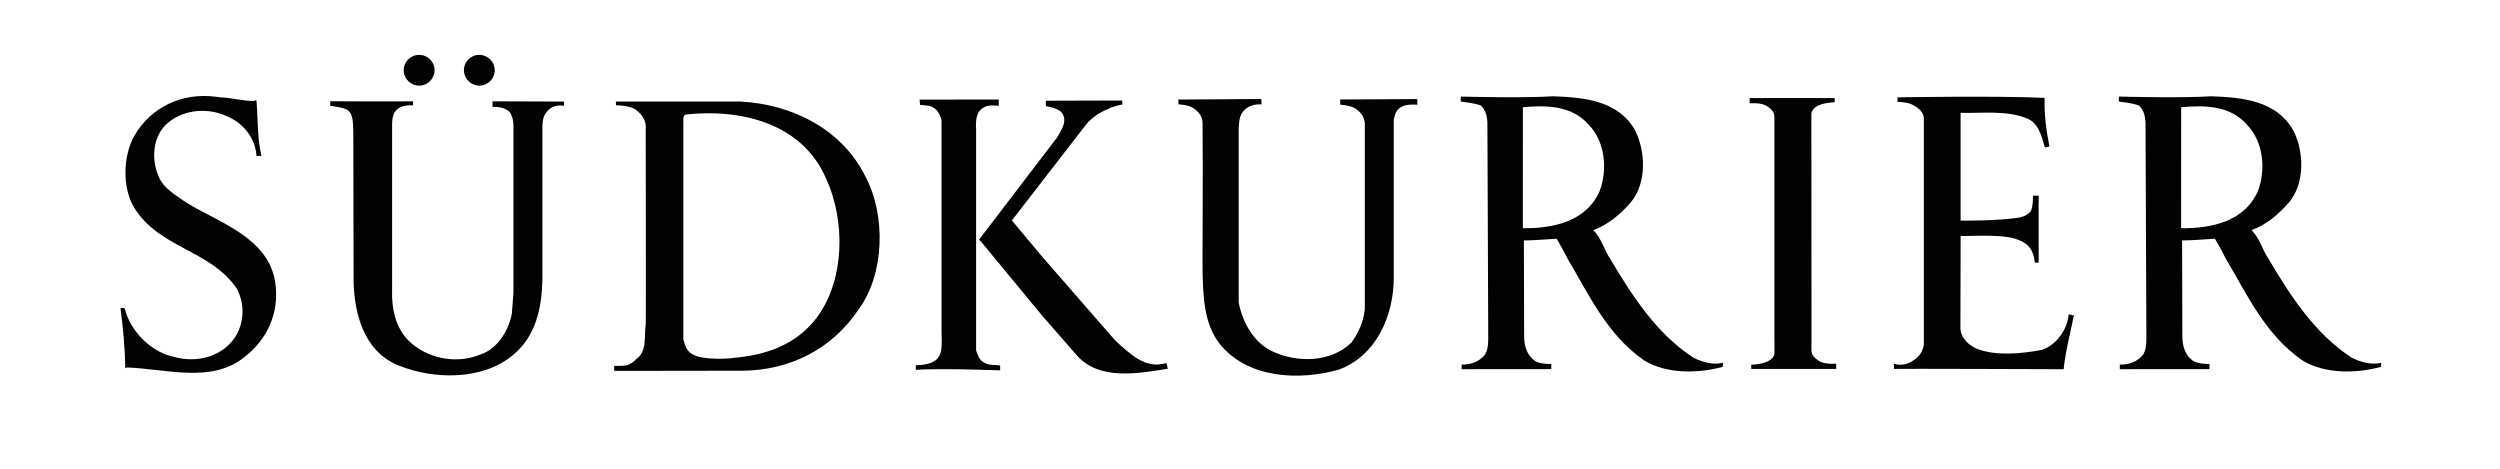
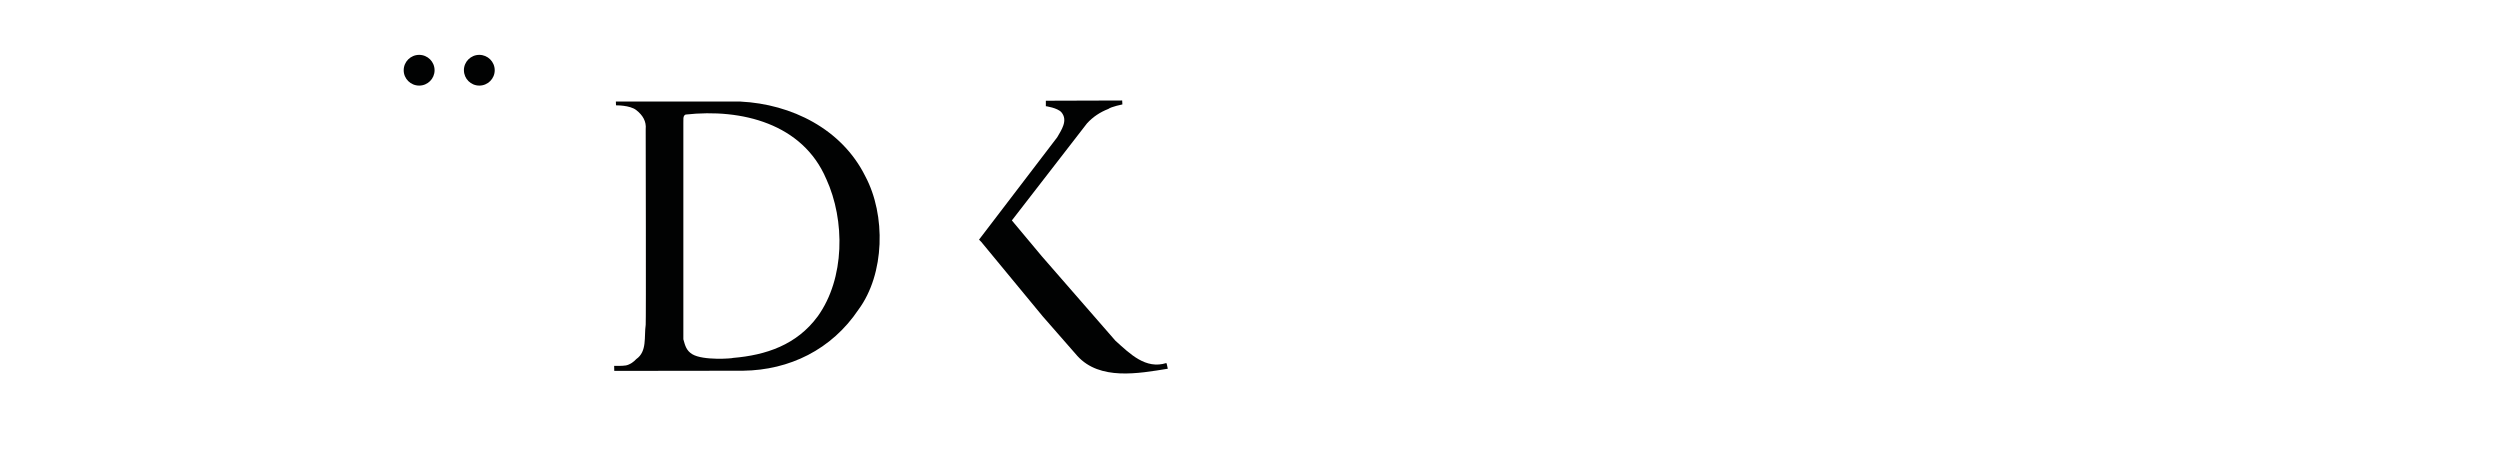
<svg xmlns="http://www.w3.org/2000/svg" width="1200" height="225.048" viewBox="0 0 1200 225.048">
  <path fill="none" d="M0 0h1200v225.048H0z" />
  <g fill="#010202">
-     <path fill-rule="evenodd" clip-rule="evenodd" d="M1078.57 59.9c7.872 8.053 9.1 21.42 5.295 31.645-6.39 14.867-22.542 18.148-36.93 18.008l.018-58.08c11.545-1.09 23.735-.717 31.616 8.428zm22.077 2.43c5.295 9.948 5.834 25.504-1.782 34.643-5.022 5.867-11.403 11.18-18.19 13.5 4.085 3.82 5.163 9.408 8.287 13.908 10.186 17.2 22.144 35.89 39.93 47.34 4.076 2.05 9.24 3.54 13.847 2.46.68.55 0 1.24.12 1.91-12.08 3.28-26.88 3.42-37.6-3.01-18.05-12.54-26.49-31.49-36.82-48.82-1.6-3.27-3.39-6.54-5.29-9.67-5.41.27-10.6.81-15.74.81l.12 45.98c0 4.76 1.37 9.4 5.43 11.99 2.04 1.37 7.61 1.37 7.61 1.37l-.05 2.42-43.01.04V175c4.48.133 8.69-1.5 11.28-4.914 1.62-2.866 1.47-5.99 1.47-9.687l-.41-101.9c-.27-3.14-.95-5.86-3.26-7.91-2.85-1.1-9.54-1.84-9.54-1.84l.03-2.4s29.735.82 44.4-.14c14.81.55 30.972 2.04 39.13 16.11zm-338.05-2.43c7.874 8.053 9.1 21.42 5.297 31.645-6.39 14.867-22.542 18.148-36.93 18.008l.018-58.08c11.543-1.09 23.735-.717 31.616 8.428zm22.08 2.43c5.294 9.948 5.84 25.504-1.775 34.643-5.02 5.867-11.41 11.18-18.198 13.5 4.085 3.82 5.163 9.408 8.287 13.908 10.19 17.2 22.15 35.89 39.93 47.34 4.08 2.05 9.24 3.54 13.85 2.46.68.55 0 1.24.13 1.91-12.07 3.28-26.87 3.42-37.6-3.01-18.05-12.54-26.48-31.49-36.82-48.82-1.6-3.27-3.38-6.54-5.28-9.67-5.41.27-10.6.81-15.74.81l.13 45.98c0 4.76 1.38 9.4 5.43 11.99 2.04 1.37 7.61 1.37 7.61 1.37l-.03 2.42-43.02.04V175c4.48.133 8.69-1.5 11.29-4.914 1.63-2.866 1.48-5.99 1.48-9.687l-.4-101.9c-.26-3.14-.95-5.86-3.25-7.91-2.84-1.1-9.54-1.84-9.54-1.84l.04-2.4s29.73.82 44.4-.14c14.8.55 30.97 2.04 39.13 16.11z" />
-     <path d="M105.775 46.732c5.608.137 10.556 1.832 16.41 1.73.252-.415.548-.415.93-.142.69 8.41.374 18.44 2.402 26.61-.166.028.168-.17-2.403-.066-.53-8.946-6.783-16.227-14.832-19.335-9.504-4.23-21.744-2.72-29.1 4.75-6.134 6.64-6.4 16.84-2.97 24.55 2.296 5.72 8.28 8.84 12.916 12.24 15.632 9.66 39.717 16.83 42.984 38.43 2.173 14.67-3.812 27.58-15.234 36.26-15.773 12.24-37.023 5.33-55.927 4.62l-.81.4c-.13-9.52-1.07-19.42-2.3-28.78.53-.44 1.88 0 2.03 0 2.46 10.57 12.4 20.91 23.27 23.2 10.74 3.13 22.6.42 29.26-8.7 4.89-7.04 5.31-16.43 1.23-24.04-12.93-18.75-37.15-19.15-49.26-38.86-5.83-9.65-5.28-24.83.13-34.48 8.04-13.86 23.01-20.64 38.66-18.74l2.64.32zm875.642.253c-.273 7.76.82 15.783 2.296 23.242-.672.423-1.476.423-2.172.542-1.46-4.88-2.85-11.96-9.1-14.14-9.39-3.66-21.34-2.29-31.36-2.44v51.61c-.43.27 19.04.17 28.24-1.38 2.02-.42 4.51-1.49 5.6-3.38.86-2.06.88-5.12.88-7.14.8.11 2.75 0 2.75 0v32.25l-1.86-.14c-.74-7.33-4.22-9.88-9.9-11.57-7.46-2.21-25.52-.86-25.69-1.21l-.1 43.97c-.12 4.72 3.85 8.48 7.91 10.23 9.25 3.55 21.36 2.34 30.91.57 7.21-2.19 12.5-9.8 13.16-17.12l2.47.52c-1.64 8.42-4.07 17.28-4.91 25.82h-1.37s-79.86-.3-80.05-.14l-.08-2.43c4.26 1.11 7.58 0 10.96-2.83 3.228-2.71 3.44-6.566 3.44-6.566V56.63c-.3-3.25-2.92-5.143-6.113-6.66-2.312-1.094-6.514-1.044-6.514-1.044v-2.2s47.52-.83 70.636.25m-375.96 3.14c-2.85-.184-6.063.447-8.45 2.967-2.31 2.498-2.204 5.473-2.47 8.448v83.68c1.786 9.21 6.953 19 15.935 23.32 11.978 5.72 28.16 5.58 38.107-4.03 3.553-4.78 5.81-10.07 6.504-16.05V58.81c-.4-2.59-1.75-4.74-4.22-6.504-2.46-1.824-7.6-2.023-7.57-2.057l-.03-2.49 36.99-.21.05 2.72c-4.17-.24-8.11-.04-10.24 3.62-.735 1.31-1.09 3.68-1.09 3.68v75.52c0 18.5-8.28 37.49-26.23 44.29-19.47 5.57-44.36 4.21-57.57-12.65-7.36-9.76-7.71-22.41-7.99-35.02-.106-.33.28-47.95 0-71.17-.15-2.74-1.94-5.08-4.676-6.81-2.292-1.47-6.85-1.63-6.85-1.63l-.084-2.31 39.75-.27s.29 1.743.14 2.572m-126.1-2.356v3.04c-4.04-.354-6.66-.354-9.16 2.395-2.37 2.59-1.71 8.9-1.71 8.9v106.04c.66 2.193 1.46 4.63 3.75 5.86 2.47 1.64 5.22.97 7.79 1.504v2.294c-13.195-.397-27.988-.92-40.49-.266v-2.156c4.82-.25 10.173-.73 11.9-5.99.89-2.697.46-9.376.46-9.376V58.81c.11-1.558-.855-4.637-2.95-6.48-2.27-1.993-4.34-1.505-7.5-2.026.25-.183-.09-2.486-.09-2.486l37.994-.055zm-281.2.87l.05 1.975c-3.06-.15-6.51.17-8.64 3.04-1.55 2.1-1.4 6.16-1.4 6.49v77.97c-.37 10.476 1.67 21.23 10.77 27.89 8.75 6.61 21.112 8.54 31.59 4.2 8.18-2.586 13.59-11.545 15.11-19.575l.772-10.043V59.9c-.13-2.456-.7-5.108-2.46-6.873l.306.497c-2.53-2.544-7.88-2.226-7.88-2.226V48.63l34.347.124V50.8c-3.97-.758-7.35.85-9.31 4.344-.95 1.662-1.1 4.757-1.1 4.757v74.96c-.4 13.06-3.11 26.39-13.89 35.35-14.56 12.5-38.36 12.08-55.22 5.17-17.03-6.83-21.38-25.83-21.52-41.31l-.13-70.75c-.27-3.82.273-8.33-2.86-10.59-2.567-1.37-8.22-1.91-8.22-1.91V48.6s27.14.156 39.67.04" />
    <path d="M538.643 48.245l.107 1.877s-5.34 1.073-6.78 2.185c-3.836 1.48-7.362 3.783-10.205 6.91l-36.07 46.59 14.292 17.1 35.395 40.616c7.06 6.38 14.565 13.873 24.48 10.73.382.822.382 1.767.68 2.736-14.133 2.29-32.61 5.71-43.383-6.11l-16.65-19.03-29.49-35.72-1.08-1.1 37.54-49.15c1.92-3.39 5.3-8.04 2.01-11.98-1.89-2.15-7.48-2.93-7.48-2.93v-2.62l36.61-.11zM193.775 33.722c0-4.086 3.33-7.388 7.427-7.388 4.084 0 7.393 3.302 7.393 7.388 0 4.07-3.31 7.363-7.393 7.363-4.098 0-7.427-3.294-7.427-7.363m28.893 0c0-4.086 3.31-7.388 7.393-7.388 4.07 0 7.4 3.302 7.4 7.388 0 4.07-3.33 7.363-7.39 7.363-4.08 0-7.39-3.294-7.39-7.363" />
    <path fill-rule="evenodd" clip-rule="evenodd" d="M396.593 85.854c9.128 19.938 8.988 47.81-4.09 66-10.086 13.724-24.878 18.622-40.654 19.947 0 .23-14.32 1.41-19.59-1.8-2.76-1.7-3.39-3.99-4.25-7.15V58.98c.12-1.265-.39-3.423 1.09-3.995 26.92-2.964 56.19 4.37 67.48 30.874m-41.09-37.1c24.35 1.22 48.56 13.06 59.86 35.86 9.93 18.6 9.38 46.85-3.26 63.97-12.92 19.27-33.19 29.08-55.38 29.36l-61.86.08-.05-2.4s4 .08 5.65-.22c2.05-.41 3.87-1.83 4.97-3.05 5.29-3.66 3.69-10.75 4.52-16.45.2-.19 0-93.86 0-93.86.38-3.8-1.4-6.75-4.55-9.22-3.08-2.4-9.7-2.26-9.7-2.26l-.07-1.83h59.87z" />
-     <path d="M872.993 173.186c-1.914-1.368-3.405-2.545-3.505-4.998v-3.745h.033l-.06-101.935v-8.163c1.06-5.274 11.17-5.23 11.17-5.23v-2.038h-40.77v2.545c-.15 0 5.68-.584 8.34 1.36 1.92 1.366 3.41 2.543 3.51 4.99v105.355l.04 2.055v6.44c-1.06 5.278-11.15 5.228-11.15 5.228v2.04h40.76v-2.546c.15 0-5.67.58-8.33-1.358z" />
  </g>
</svg>